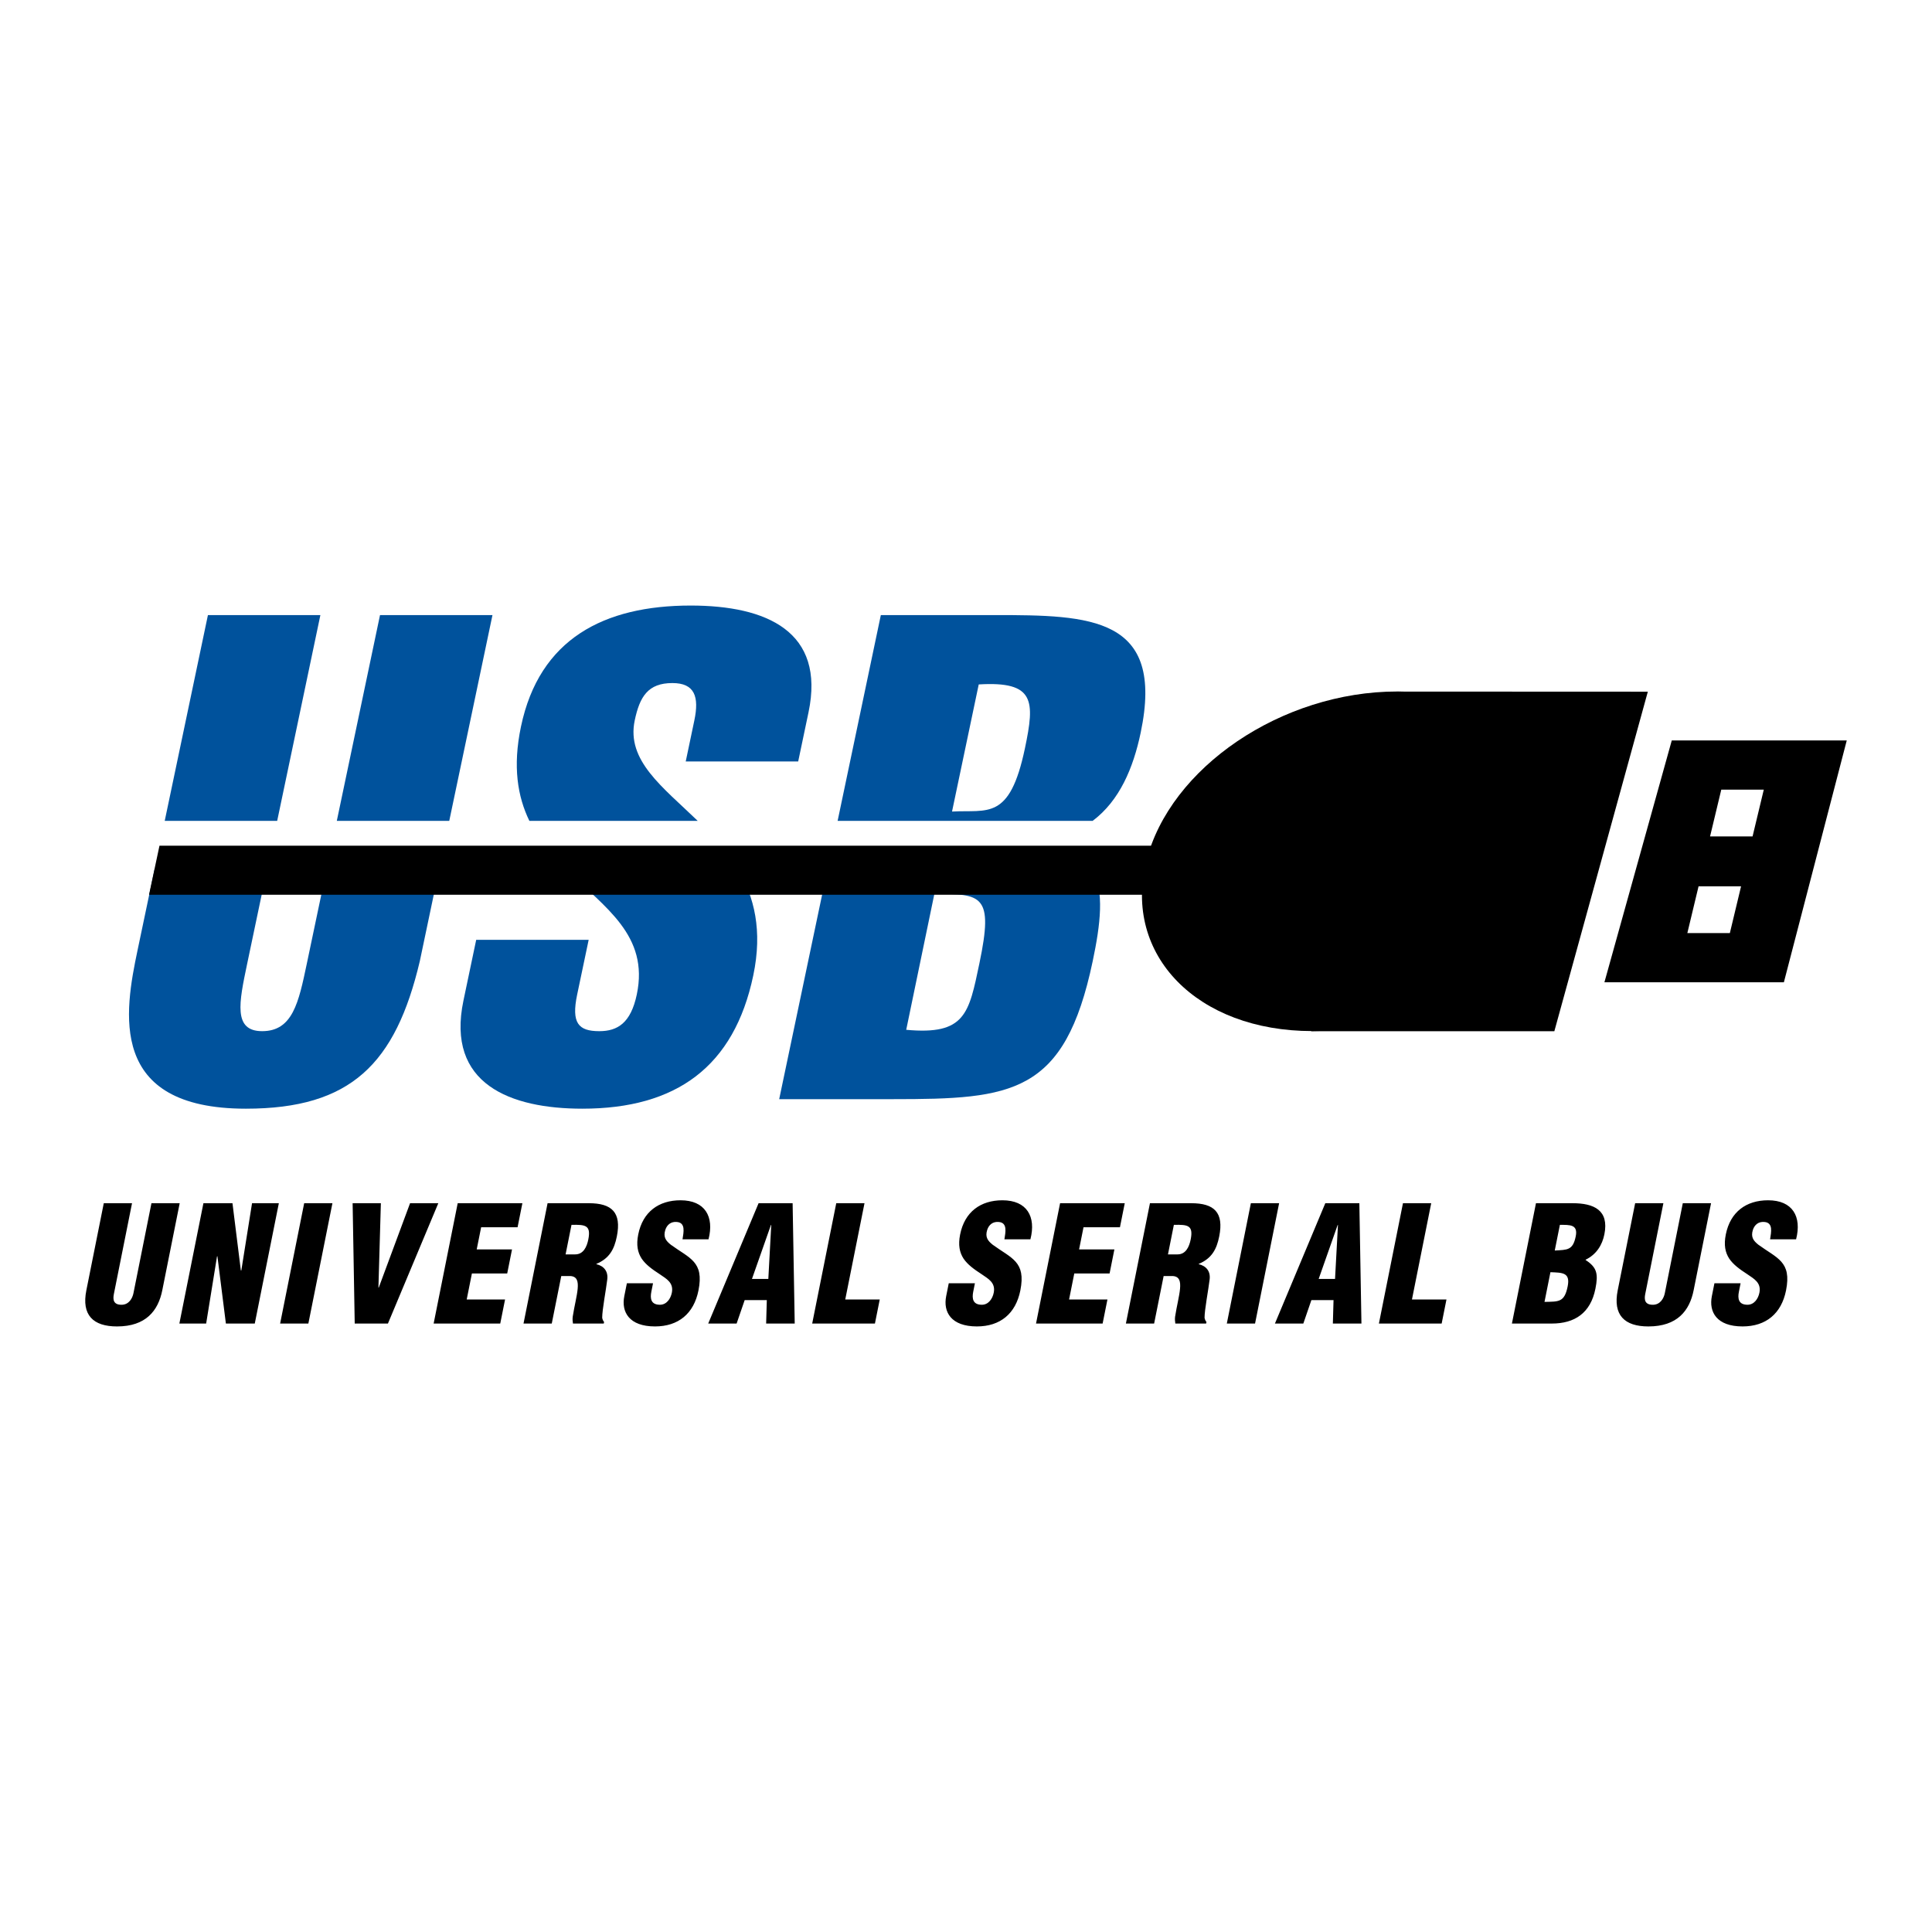
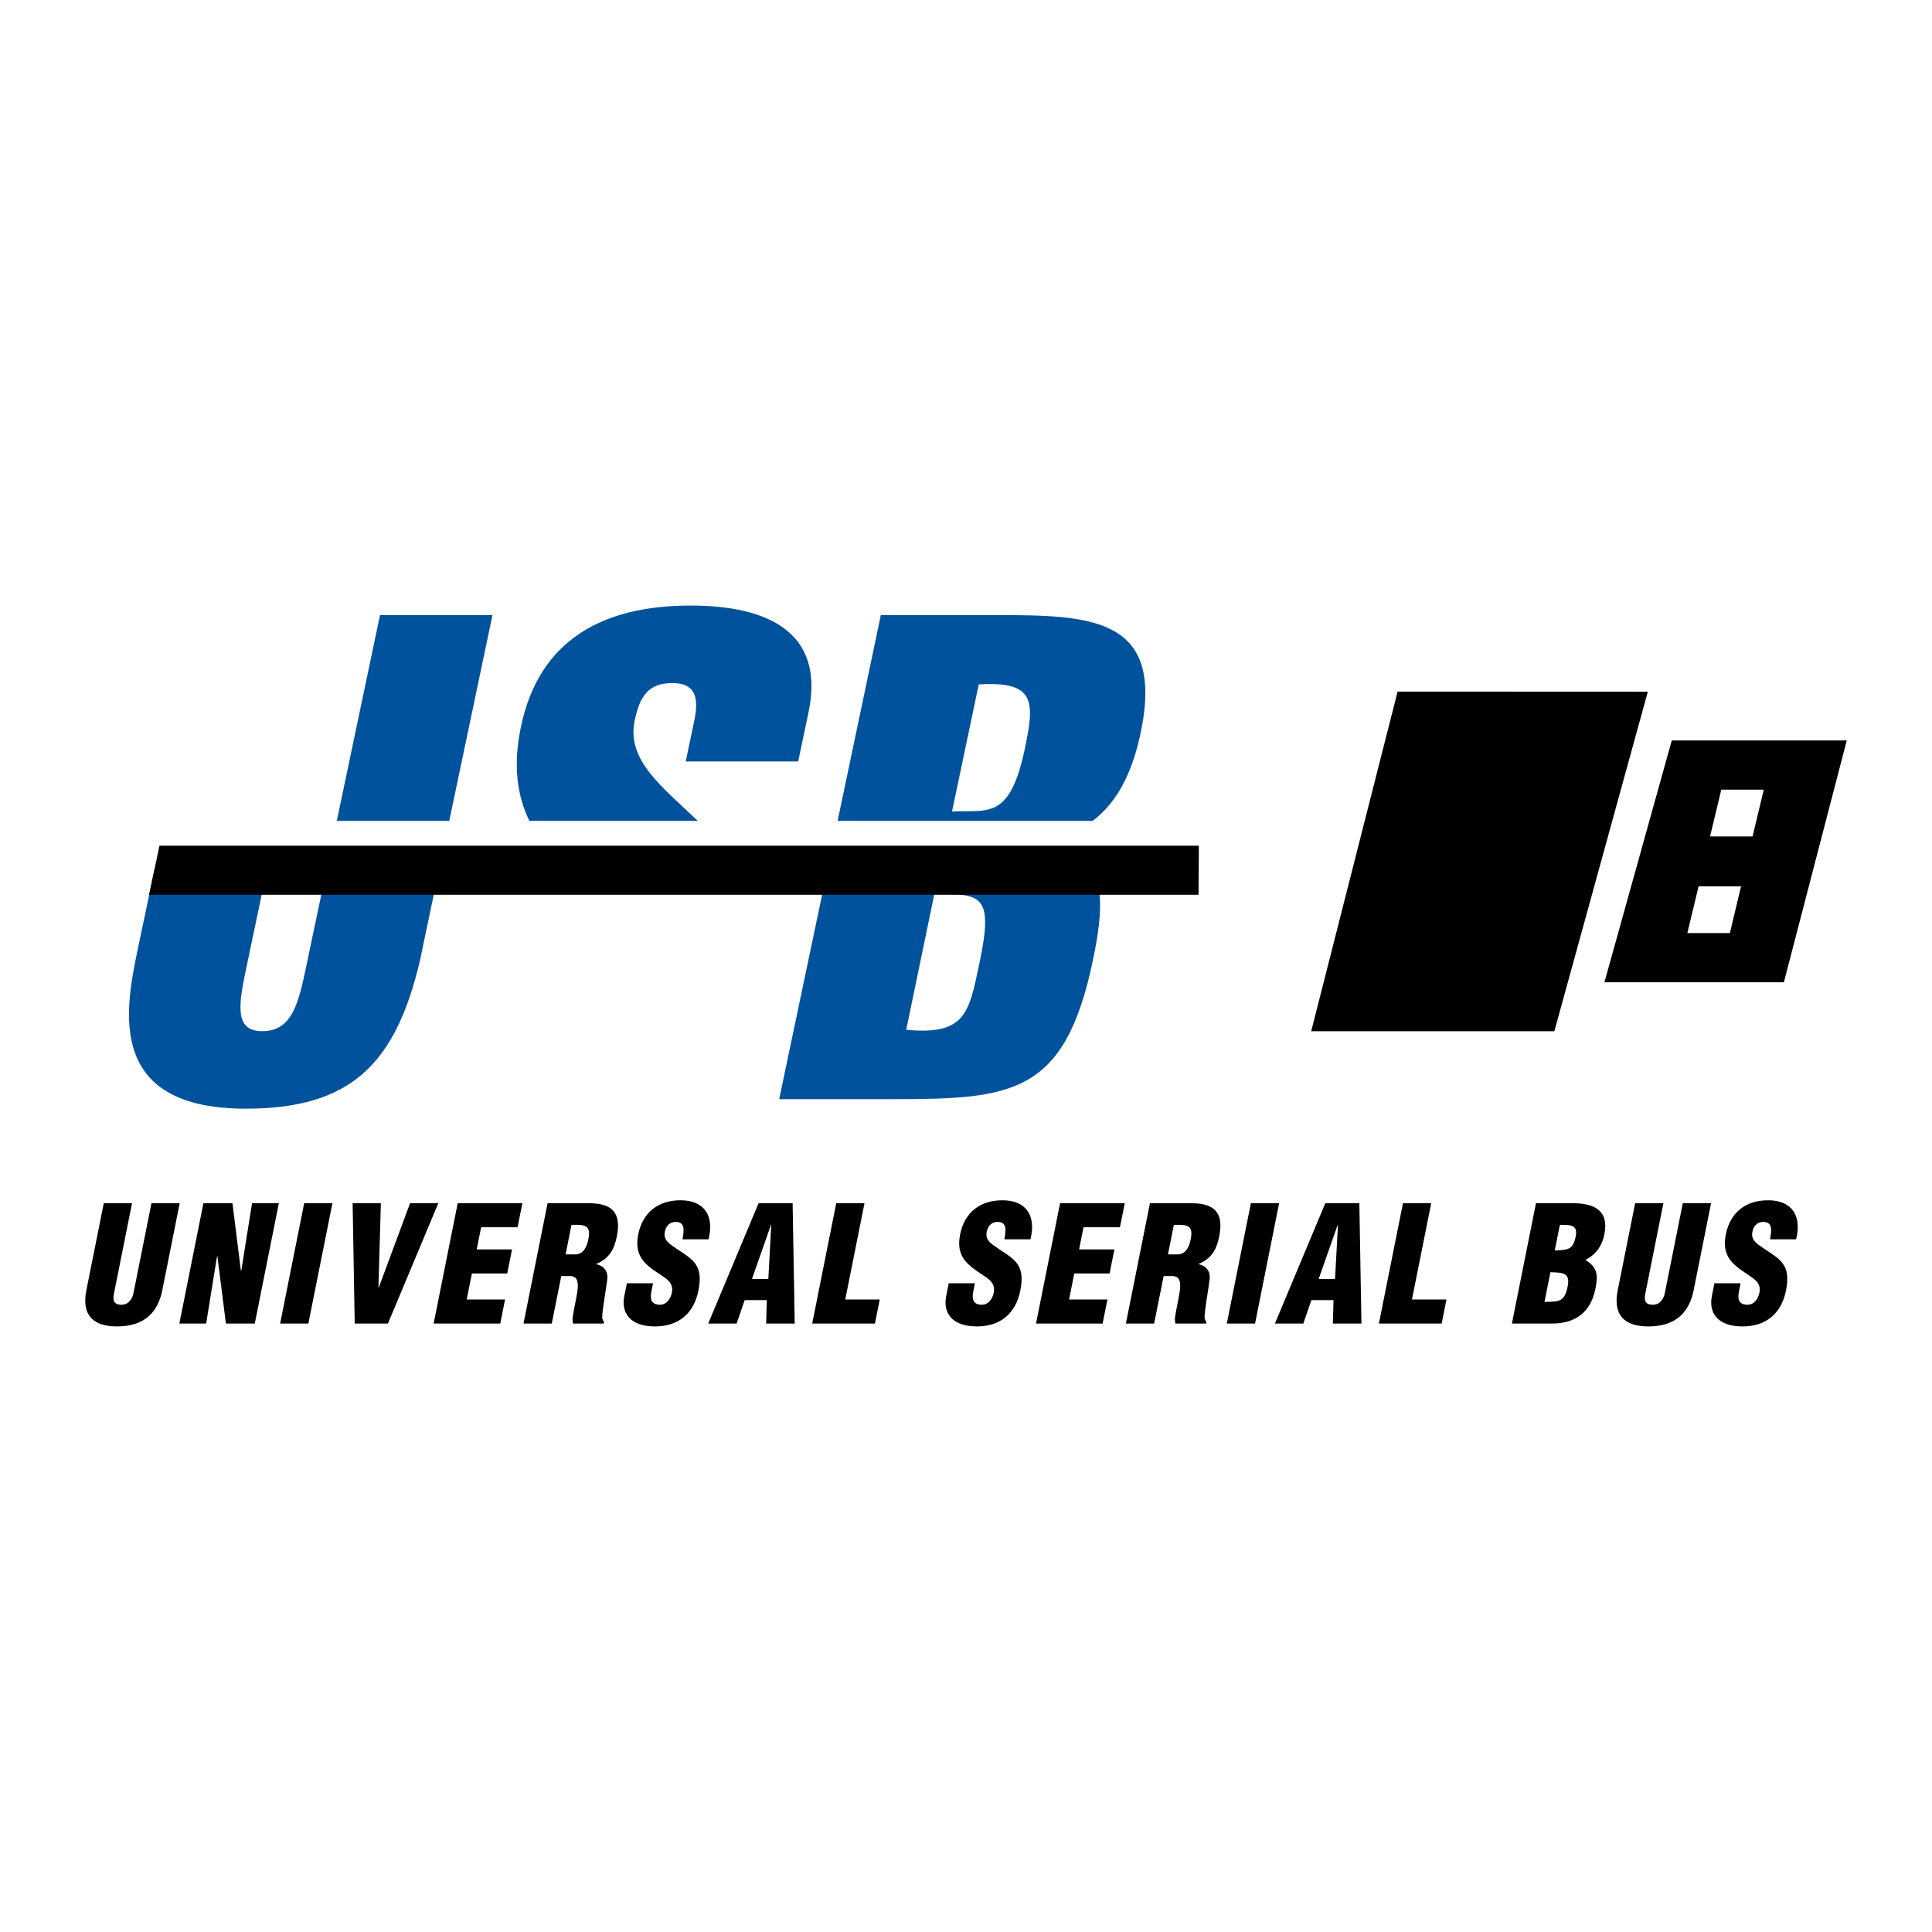
<svg xmlns="http://www.w3.org/2000/svg" version="1.0" id="Layer_1" x="0px" y="0px" width="192.756px" height="192.756px" viewBox="0 0 192.756 192.756" enable-background="new 0 0 192.756 192.756" xml:space="preserve">
  <g>
    <polygon fill-rule="evenodd" clip-rule="evenodd" fill="#FFFFFF" points="0,0 192.756,0 192.756,192.756 0,192.756 0,0  " />
    <path fill-rule="evenodd" clip-rule="evenodd" d="M8.615,128.736c-0.493,2.466,0.673,3.603,3.059,3.603   c2.882,0,4.108-1.569,4.516-3.603l1.738-8.693h-2.818l-1.796,8.981c-0.102,0.513-0.455,1.153-1.191,1.153   c-0.8,0-0.877-0.496-0.763-1.072l1.812-9.062h-2.818L8.615,128.736L8.615,128.736z M22.537,132.051h2.882l2.401-12.008h-2.674   l-1.069,6.708h-0.048l-0.836-6.708h-2.898l-2.4,12.008h2.673l1.082-6.692l0.039-0.032L22.537,132.051L22.537,132.051z    M30.765,132.051l2.401-12.008h-2.818l-2.4,12.008H30.765L30.765,132.051z M38.704,132.051l5.027-12.008h-2.818l-3.125,8.421   h-0.032l0.243-8.421h-2.818l0.209,12.008H38.704L38.704,132.051z M49.91,132.051l0.48-2.401h-3.827l0.519-2.594h3.522l0.48-2.402   h-3.523l0.442-2.209h3.635l0.48-2.401h-6.453l-2.401,12.008H49.91L49.91,132.051z M57.018,122.204   c1.384-0.032,1.963,0.032,1.678,1.457c-0.147,0.736-0.49,1.489-1.307,1.489h-0.96L57.018,122.204L57.018,122.204z M55.997,127.312   h0.929c0.646,0.048,0.775,0.528,0.708,1.265s-0.33,1.729-0.493,2.786c-0.032,0.24-0.013,0.464,0.023,0.688h3.074l0.032-0.16   c-0.106-0.112-0.157-0.256-0.189-0.416c-0.006-0.769,0.391-2.834,0.502-3.795c0.119-0.833-0.333-1.377-1.082-1.553l0.006-0.032   c1.293-0.544,1.78-1.457,2.036-2.738c0.477-2.385-0.49-3.313-2.796-3.313h-4.115l-2.401,12.008h2.818L55.997,127.312   L55.997,127.312z M62.543,128.032l-0.256,1.28c-0.317,1.586,0.484,3.026,3.062,3.026c2.337,0,3.875-1.281,4.336-3.587   c0.292-1.457,0.067-2.257-0.468-2.865c-0.535-0.608-1.365-1.025-2.287-1.697c-0.484-0.385-0.778-0.753-0.555-1.474   c0.17-0.528,0.57-0.848,1.137-0.8c0.916,0.063,0.691,1.024,0.583,1.729h2.594c0.58-2.258-0.343-3.892-2.793-3.892   c-2.177,0-3.769,1.153-4.22,3.411c-0.211,1.056-0.054,1.793,0.336,2.401c0.407,0.608,1.05,1.072,1.816,1.569   c0.646,0.448,1.402,0.832,1.201,1.841c-0.122,0.608-0.529,1.201-1.185,1.201c-0.896,0-0.999-0.608-0.861-1.297l0.169-0.849H62.543   L62.543,128.032z M73.492,132.051l0.804-2.338h2.209l-0.067,2.338h2.851l-0.209-12.008h-3.395l-5.027,12.008H73.492L73.492,132.051   z M76.656,127.6h-1.633l1.892-5.38h0.032L76.656,127.6L76.656,127.6z M87.292,132.051l0.48-2.401H84.33l1.921-9.606h-2.818   l-2.401,12.008H87.292L87.292,132.051z M94.657,128.032l-0.256,1.28c-0.317,1.586,0.484,3.026,3.062,3.026   c2.338,0,3.875-1.281,4.336-3.587c0.291-1.457,0.066-2.257-0.468-2.865c-0.535-0.608-1.365-1.025-2.287-1.697   c-0.483-0.385-0.778-0.753-0.554-1.474c0.169-0.528,0.569-0.848,1.137-0.8c0.915,0.063,0.691,1.024,0.583,1.729h2.594   c0.58-2.258-0.343-3.892-2.793-3.892c-2.177,0-3.769,1.153-4.22,3.411c-0.211,1.056-0.055,1.793,0.336,2.401   c0.407,0.608,1.051,1.072,1.816,1.569c0.647,0.448,1.403,0.832,1.201,1.841c-0.121,0.608-0.528,1.201-1.185,1.201   c-0.896,0-1-0.608-0.862-1.297l0.17-0.849H94.657L94.657,128.032z M110.009,132.051l0.48-2.401h-3.827l0.519-2.594h3.522   l0.48-2.402h-3.522l0.441-2.209h3.635l0.48-2.401h-6.452l-2.401,12.008H110.009L110.009,132.051z M117.117,122.204   c1.383-0.032,1.963,0.032,1.678,1.457c-0.147,0.736-0.489,1.489-1.307,1.489h-0.96L117.117,122.204L117.117,122.204z    M116.096,127.312h0.929c0.646,0.048,0.775,0.528,0.707,1.265c-0.066,0.736-0.329,1.729-0.492,2.786   c-0.032,0.24-0.013,0.464,0.022,0.688h3.074l0.032-0.16c-0.105-0.112-0.157-0.256-0.189-0.416   c-0.006-0.769,0.391-2.834,0.503-3.795c0.118-0.833-0.333-1.377-1.083-1.553l0.007-0.032c1.294-0.544,1.78-1.457,2.036-2.738   c0.478-2.385-0.49-3.313-2.796-3.313h-4.115l-2.4,12.008h2.817L116.096,127.312L116.096,127.312z M125.217,132.051l2.401-12.008   H124.8l-2.4,12.008H125.217L125.217,132.051z M130.033,132.051l0.804-2.338h2.21l-0.067,2.338h2.851l-0.208-12.008h-3.396   l-5.027,12.008H130.033L130.033,132.051z M133.197,127.6h-1.633l1.892-5.38h0.032L133.197,127.6L133.197,127.6z M143.834,132.051   l0.48-2.401h-3.443l1.921-9.606h-2.818l-2.401,12.008H143.834L143.834,132.051z M154.687,126.927   c1.191,0.049,1.998,0.017,1.72,1.409c-0.323,1.617-0.896,1.521-2.312,1.554L154.687,126.927L154.687,126.927z M155.63,122.204   c0.993,0,1.819-0.048,1.583,1.137c-0.285,1.425-0.846,1.345-2.095,1.425L155.63,122.204L155.63,122.204z M154.814,132.051   c2.29,0,3.875-1.041,4.361-3.475c0.298-1.489,0.153-2.129-0.979-2.865l0.006-0.032c1.083-0.528,1.656-1.473,1.867-2.53   c0.483-2.417-1.045-3.105-3.174-3.105h-3.651l-2.4,12.008H154.814L154.814,132.051z M161.399,128.736   c-0.493,2.466,0.673,3.603,3.059,3.603c2.883,0,4.109-1.569,4.515-3.603l1.739-8.693h-2.819l-1.795,8.981   c-0.103,0.513-0.455,1.153-1.191,1.153c-0.801,0-0.878-0.496-0.762-1.072l1.811-9.062h-2.817L161.399,128.736L161.399,128.736z    M171.049,128.032l-0.256,1.28c-0.317,1.586,0.483,3.026,3.062,3.026c2.338,0,3.875-1.281,4.337-3.587   c0.291-1.457,0.066-2.257-0.469-2.865s-1.364-1.025-2.286-1.697c-0.484-0.385-0.778-0.753-0.555-1.474   c0.17-0.528,0.57-0.848,1.137-0.8c0.916,0.063,0.691,1.024,0.583,1.729h2.594c0.58-2.258-0.342-3.892-2.793-3.892   c-2.177,0-3.769,1.153-4.22,3.411c-0.212,1.056-0.055,1.793,0.336,2.401c0.407,0.608,1.051,1.072,1.816,1.569   c0.646,0.448,1.403,0.832,1.201,1.841c-0.122,0.608-0.528,1.201-1.186,1.201c-0.896,0-0.999-0.608-0.861-1.297l0.17-0.849H171.049   L171.049,128.032z" />
    <polygon fill-rule="evenodd" clip-rule="evenodd" fill="#00529C" points="44.823,81.896 49.134,61.366 37.914,61.366    33.604,81.896 44.823,81.896  " />
    <path fill-rule="evenodd" clip-rule="evenodd" fill="#00529C" d="M32.581,86.766l-1.974,9.398c-0.812,3.867-1.41,6.715-4.452,6.715   c-2.907,0-2.308-2.849-1.497-6.715l1.974-9.398H15.412l-1.689,8.042c-1.282,6.105-3.048,15.806,10.809,15.806   c10.477,0,14.932-4.478,17.353-14.72l1.917-9.127H32.581L32.581,86.766z" />
-     <polygon fill-rule="evenodd" clip-rule="evenodd" fill="#00529C" points="27.655,81.896 31.965,61.366 20.745,61.366    16.435,81.896 27.655,81.896  " />
    <path fill-rule="evenodd" clip-rule="evenodd" fill="#00529C" d="M69.609,81.896c-3.512-3.398-7.125-6.009-6.283-10.016   c0.498-2.375,1.324-3.731,3.757-3.731c2.23,0,2.689,1.357,2.191,3.731l-0.859,4.091l11.22,0.003l1.031-4.908   c1.695-8.072-4.186-10.65-11.755-10.65c-8.652,0-15.096,3.324-16.933,12.074c-0.84,4.002-0.336,6.989,0.836,9.406H69.609   L69.609,81.896z" />
-     <path fill-rule="evenodd" clip-rule="evenodd" fill="#00529C" d="M56.51,86.766c3.821,3.77,8.265,6.542,7.024,12.451   c-0.598,2.849-1.918,3.663-3.743,3.663c-2.096,0-2.803-0.814-2.205-3.663l1.145-5.45L47.51,93.768l-1.272,6.06   c-1.752,8.344,4.697,10.786,11.862,10.786c9.396,0,15.145-4.206,17.054-13.296c0.942-4.485,0.093-7.836-1.506-10.551H56.51   L56.51,86.766z" />
    <path fill-rule="evenodd" clip-rule="evenodd" fill="#00529C" d="M82.548,86.766l-4.808,22.897h11.356   c11.896,0,17.133-0.475,19.924-13.77c0.77-3.663,1.188-6.997-0.044-9.127H82.548L82.548,86.766z M97.717,96.105   c-1.053,5.02-1.402,7.182-7.304,6.639l2.809-13.558C97.953,89.187,99.155,89.254,97.717,96.105L97.717,96.105z" />
    <path fill-rule="evenodd" clip-rule="evenodd" fill="#00529C" d="M109.016,81.896c2.688-2.015,4.054-5.284,4.79-8.795   c2.436-11.6-5.038-11.735-14.568-11.735H87.881l-4.311,20.53H109.016L109.016,81.896z M97.648,68.286   c5.614-0.339,5.606,1.627,4.609,6.376c-1.523,7.258-3.715,6.105-7.273,6.308L97.648,68.286L97.648,68.286z" />
    <polygon fill-rule="evenodd" clip-rule="evenodd" points="15.911,84.378 119.61,84.378 119.579,89.271 14.87,89.271 15.911,84.378     " />
    <path fill-rule="evenodd" clip-rule="evenodd" d="M166.793,73.874l-6.72,24.128h17.905l6.273-24.128H166.793L166.793,73.874z    M172.588,93.093h-4.241l1.119-4.665h4.241L172.588,93.093L172.588,93.093z M174.854,83.449h-4.241l1.119-4.665h4.241   L174.854,83.449L174.854,83.449z" />
    <polygon fill-rule="evenodd" clip-rule="evenodd" points="139.44,68.999 164.404,69.01 155.078,102.884 130.82,102.884    139.44,68.999  " />
-     <path fill-rule="evenodd" clip-rule="evenodd" d="M114.364,85.931c2.339-9.356,13.545-16.94,25.03-16.94s18.9,7.584,16.562,16.94   c-2.339,9.355-13.545,16.94-25.031,16.94C119.44,102.871,112.025,95.287,114.364,85.931L114.364,85.931z" />
  </g>
</svg>